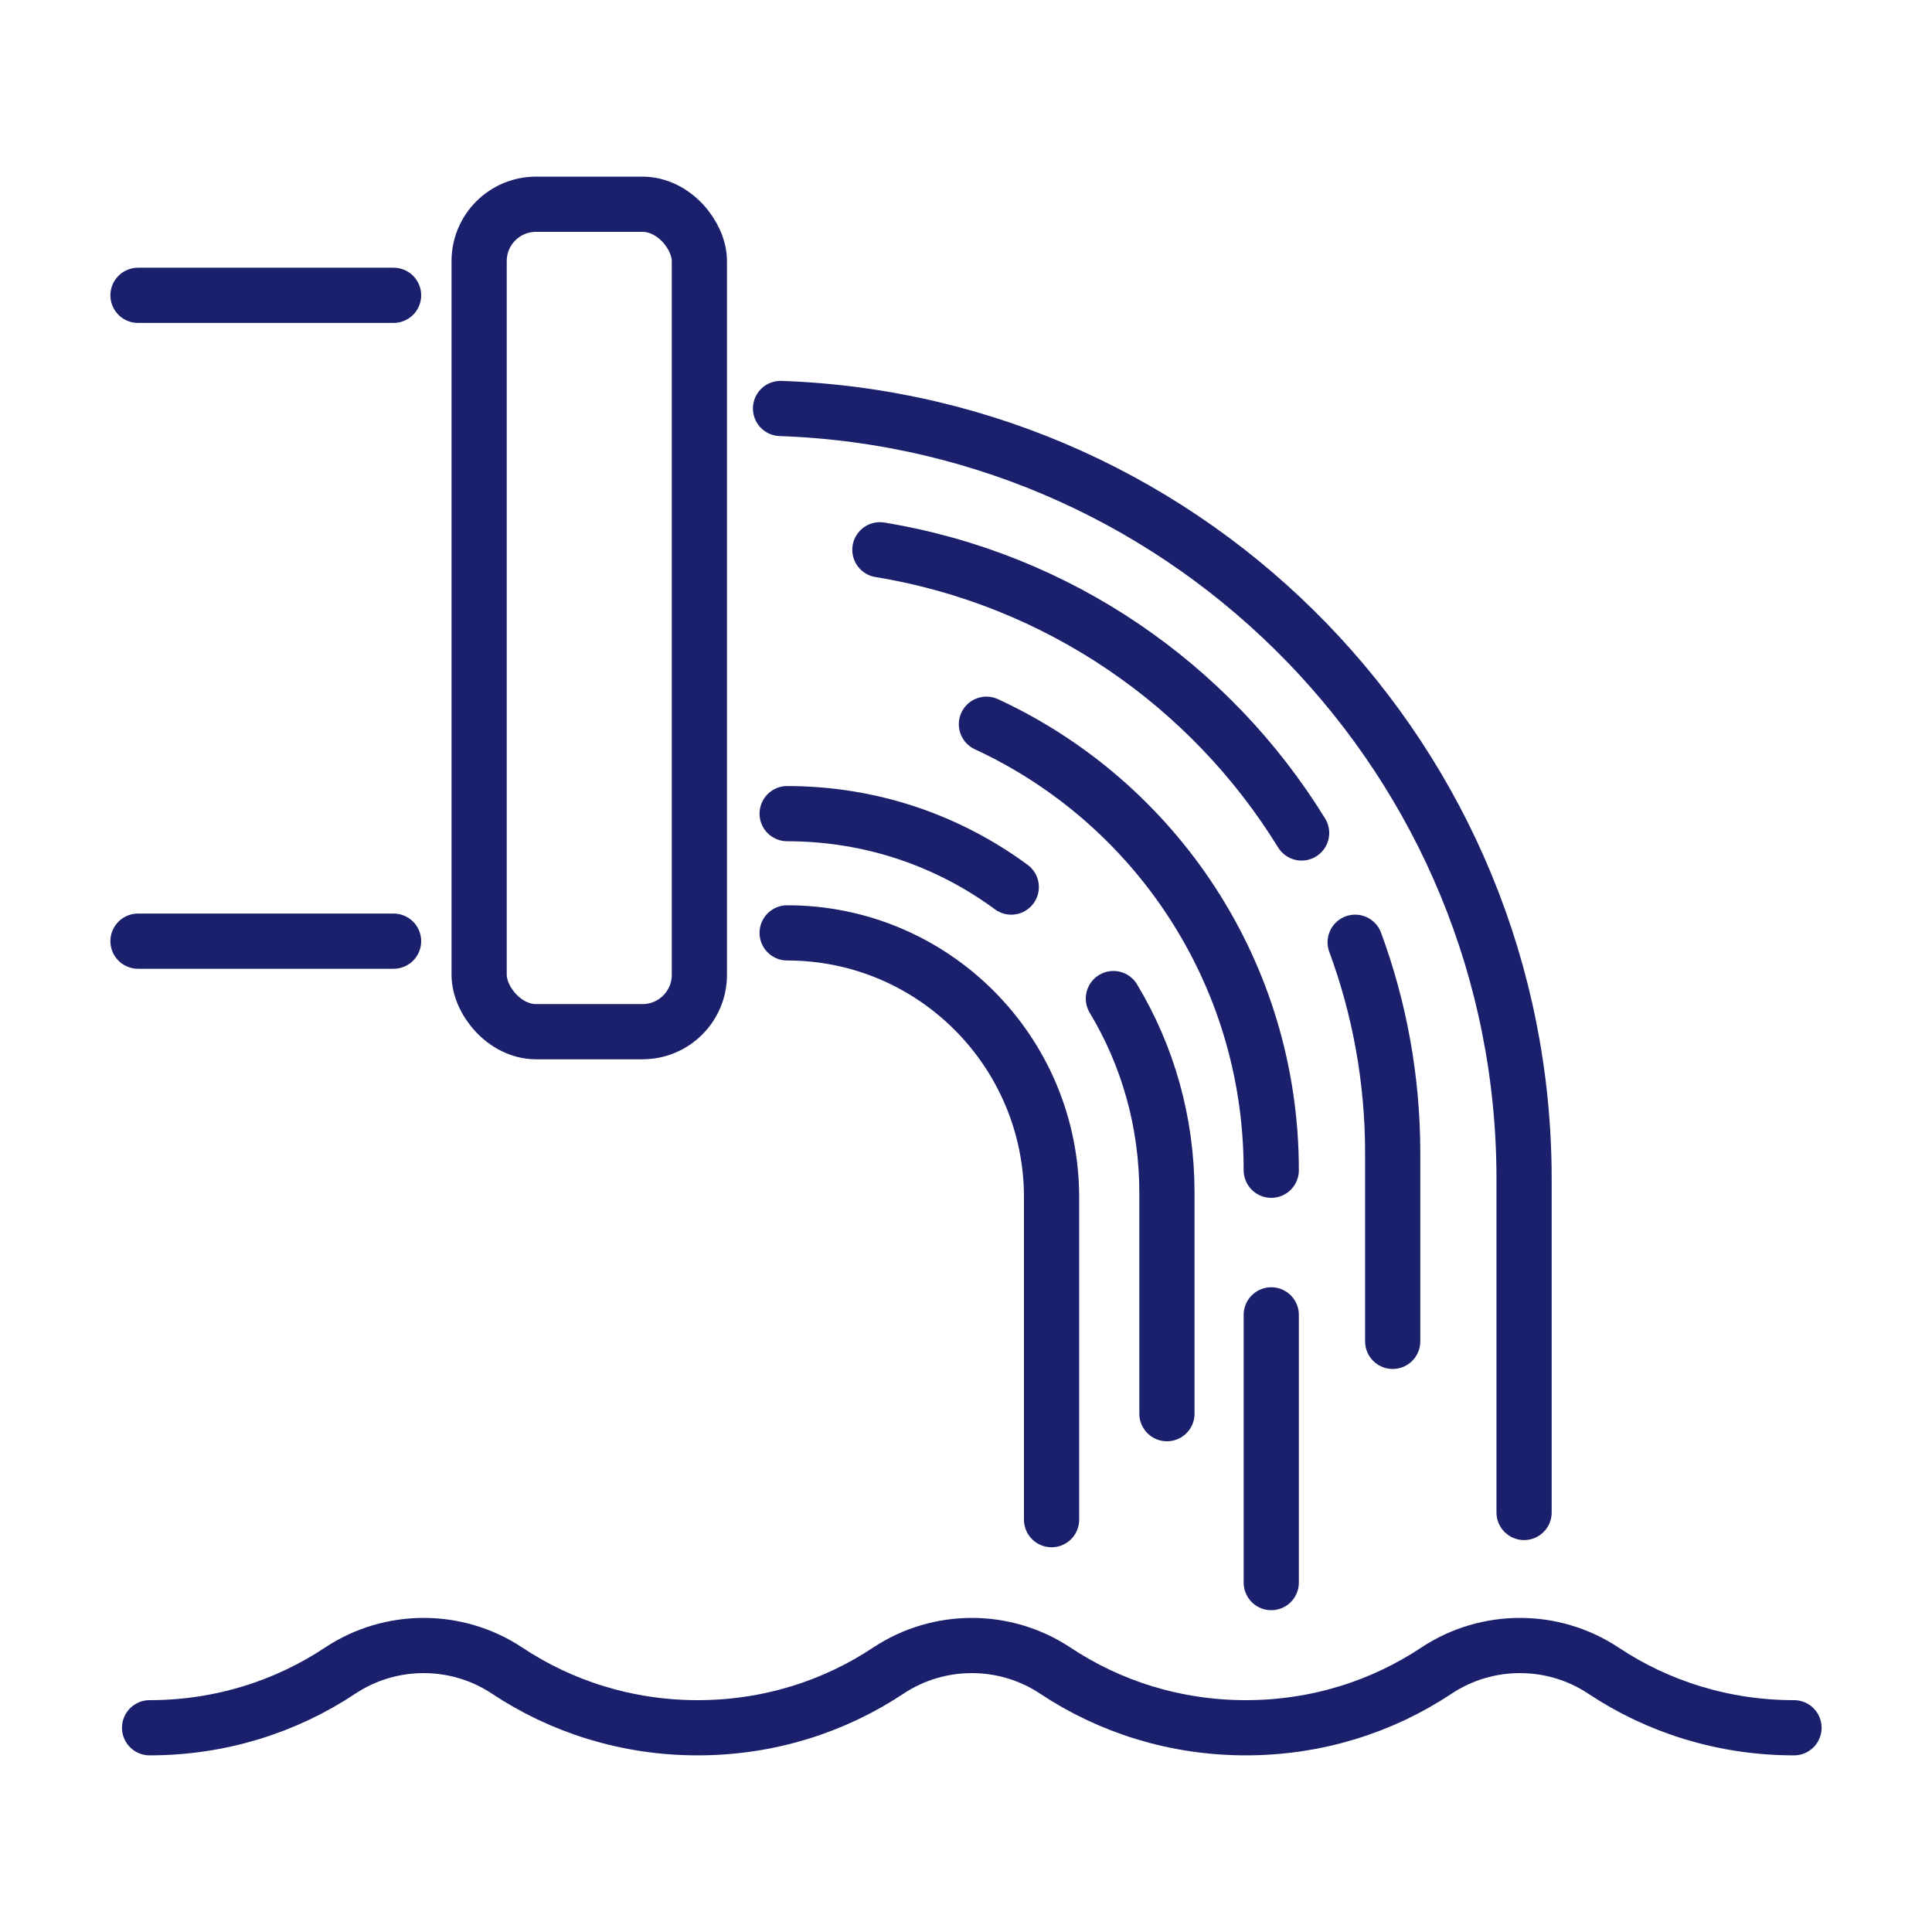
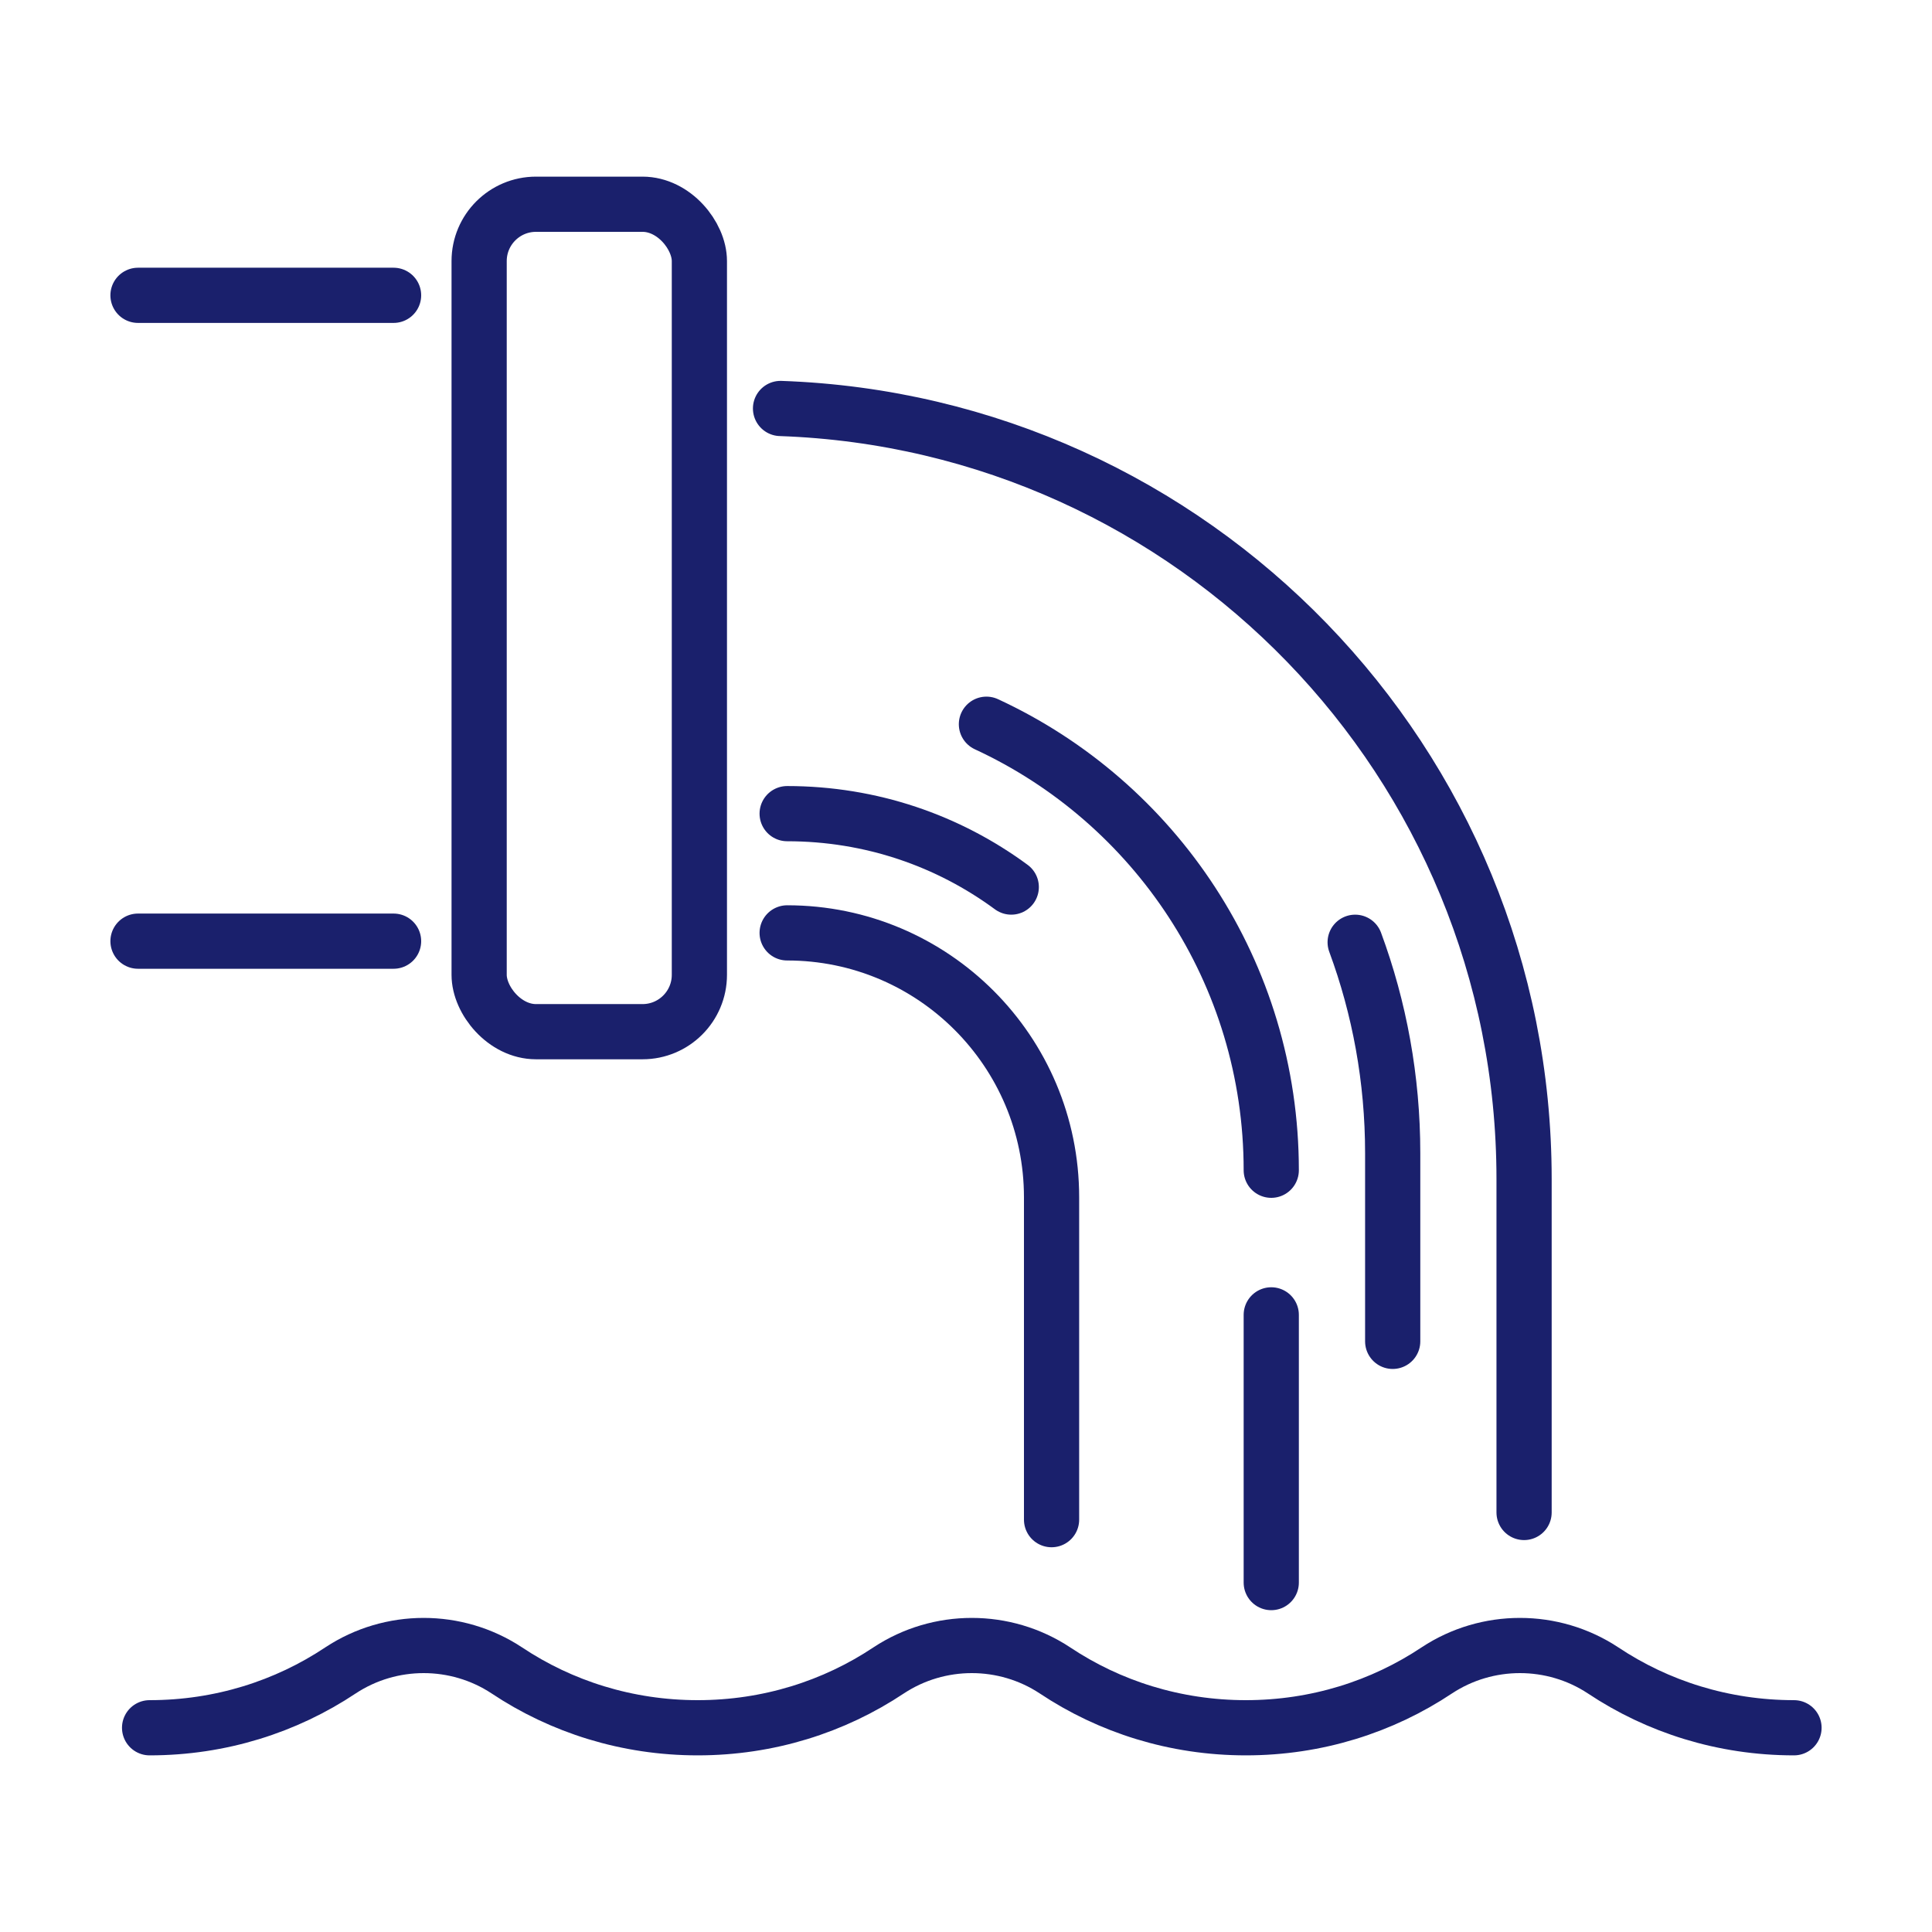
<svg xmlns="http://www.w3.org/2000/svg" id="Layer_1" viewBox="0 0 35 35">
  <defs>
    <style>.cls-1{stroke-linejoin:round;}.cls-1,.cls-2{fill:none;stroke:#1a206c;stroke-linecap:round;}.cls-2{stroke-miterlimit:10;}</style>
  </defs>
  <path class="cls-2" d="M2.71,31.3c1.28,0,2.47-.38,3.46-1.04,.91-.6,2.1-.6,3.01,0,.99,.66,2.18,1.04,3.46,1.04s2.47-.38,3.46-1.04c.91-.6,2.1-.6,3.01,0,.99,.66,2.18,1.04,3.46,1.04s2.47-.38,3.46-1.04c.91-.6,2.1-.6,3.01,0,.99,.66,2.18,1.04,3.46,1.04" />
  <rect class="cls-1" x="8.68" y="3.7" width="3.99" height="14.99" rx="1.03" ry="1.03" />
  <line class="cls-1" x1="7.13" y1="17.05" x2="2.5" y2="17.05" />
  <line class="cls-1" x1="2.5" y1="5.35" x2="7.13" y2="5.35" />
  <path class="cls-1" d="M24.55,17.07c.44,1.19,.68,2.48,.68,3.82v3.41" />
-   <path class="cls-1" d="M15.94,9.96c3.23,.53,5.99,2.45,7.64,5.13" />
  <path class="cls-1" d="M14.14,7.4c7.48,.26,13.47,6.41,13.47,13.96v6.04" />
  <line class="cls-1" x1="23.03" y1="23.82" x2="23.03" y2="28.67" />
  <path class="cls-1" d="M17.87,13.12c3.05,1.41,5.16,4.5,5.16,8.08" />
-   <path class="cls-1" d="M20.17,18.09c.62,1.03,.97,2.23,.97,3.52v4" />
  <path class="cls-1" d="M14.26,14.74c1.52,0,2.92,.49,4.06,1.33" />
  <path class="cls-1" d="M14.26,16.9c2.65,0,4.79,2.15,4.79,4.79v5.84" />
</svg>